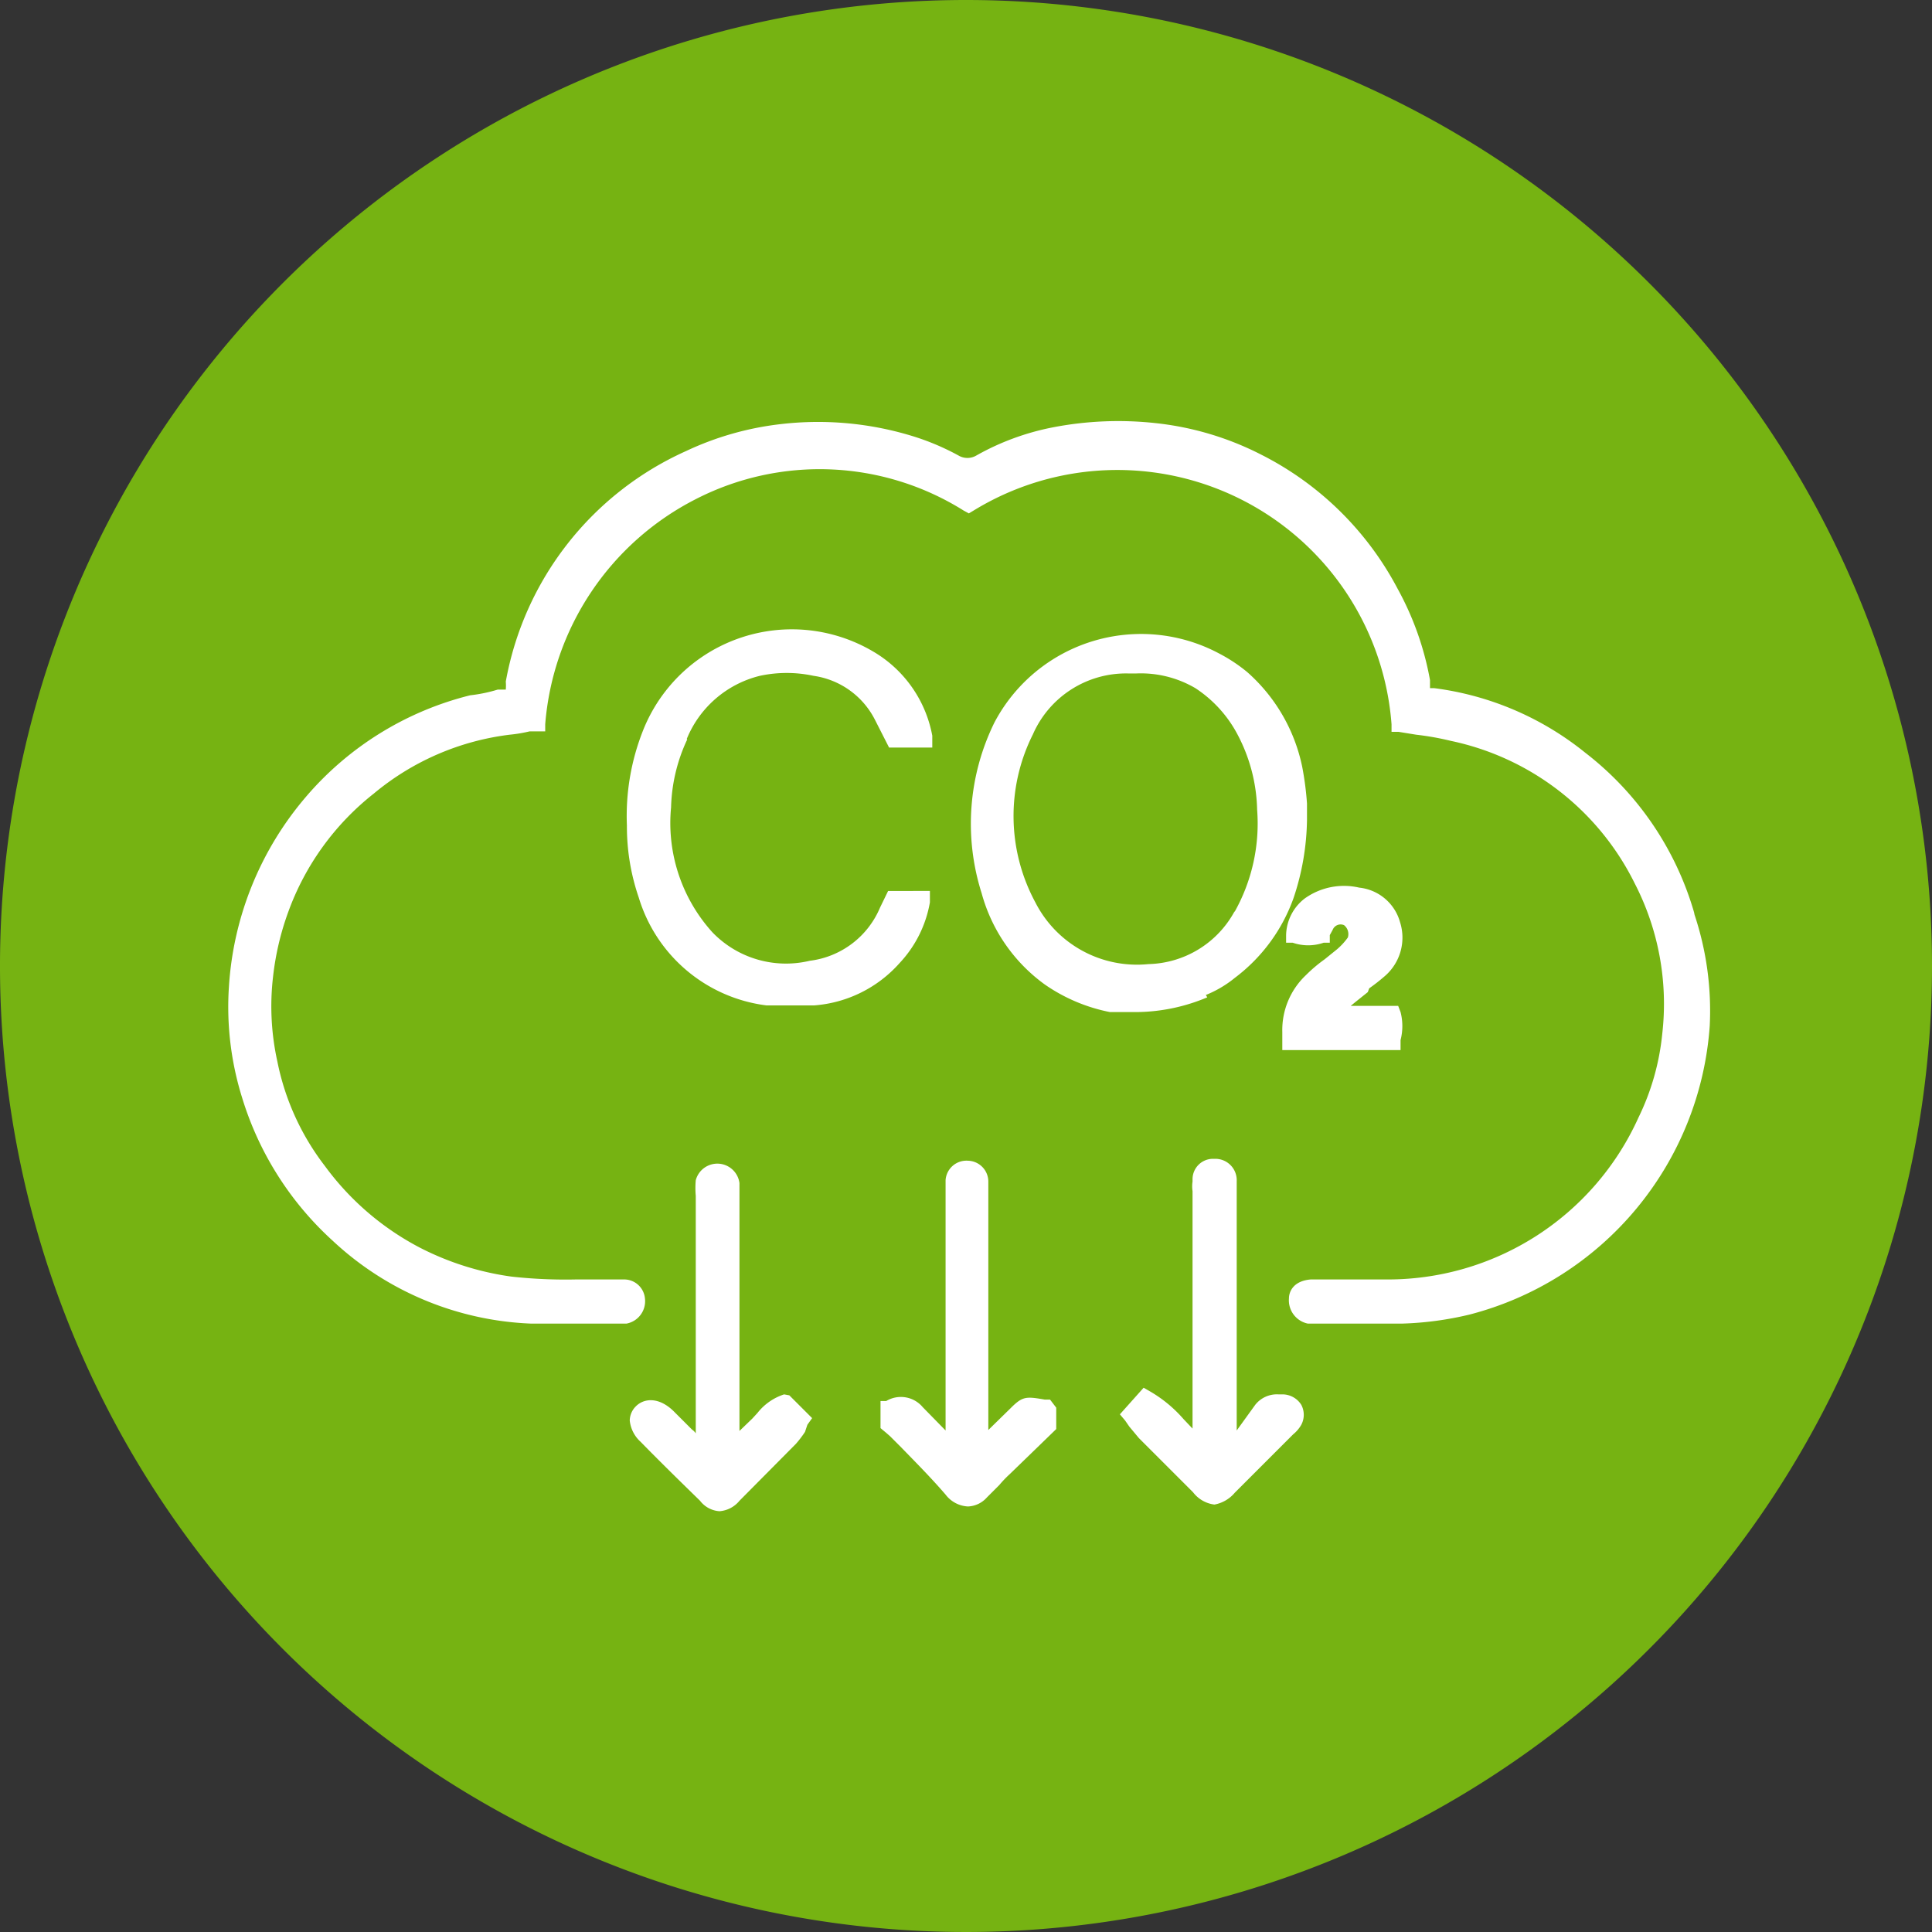
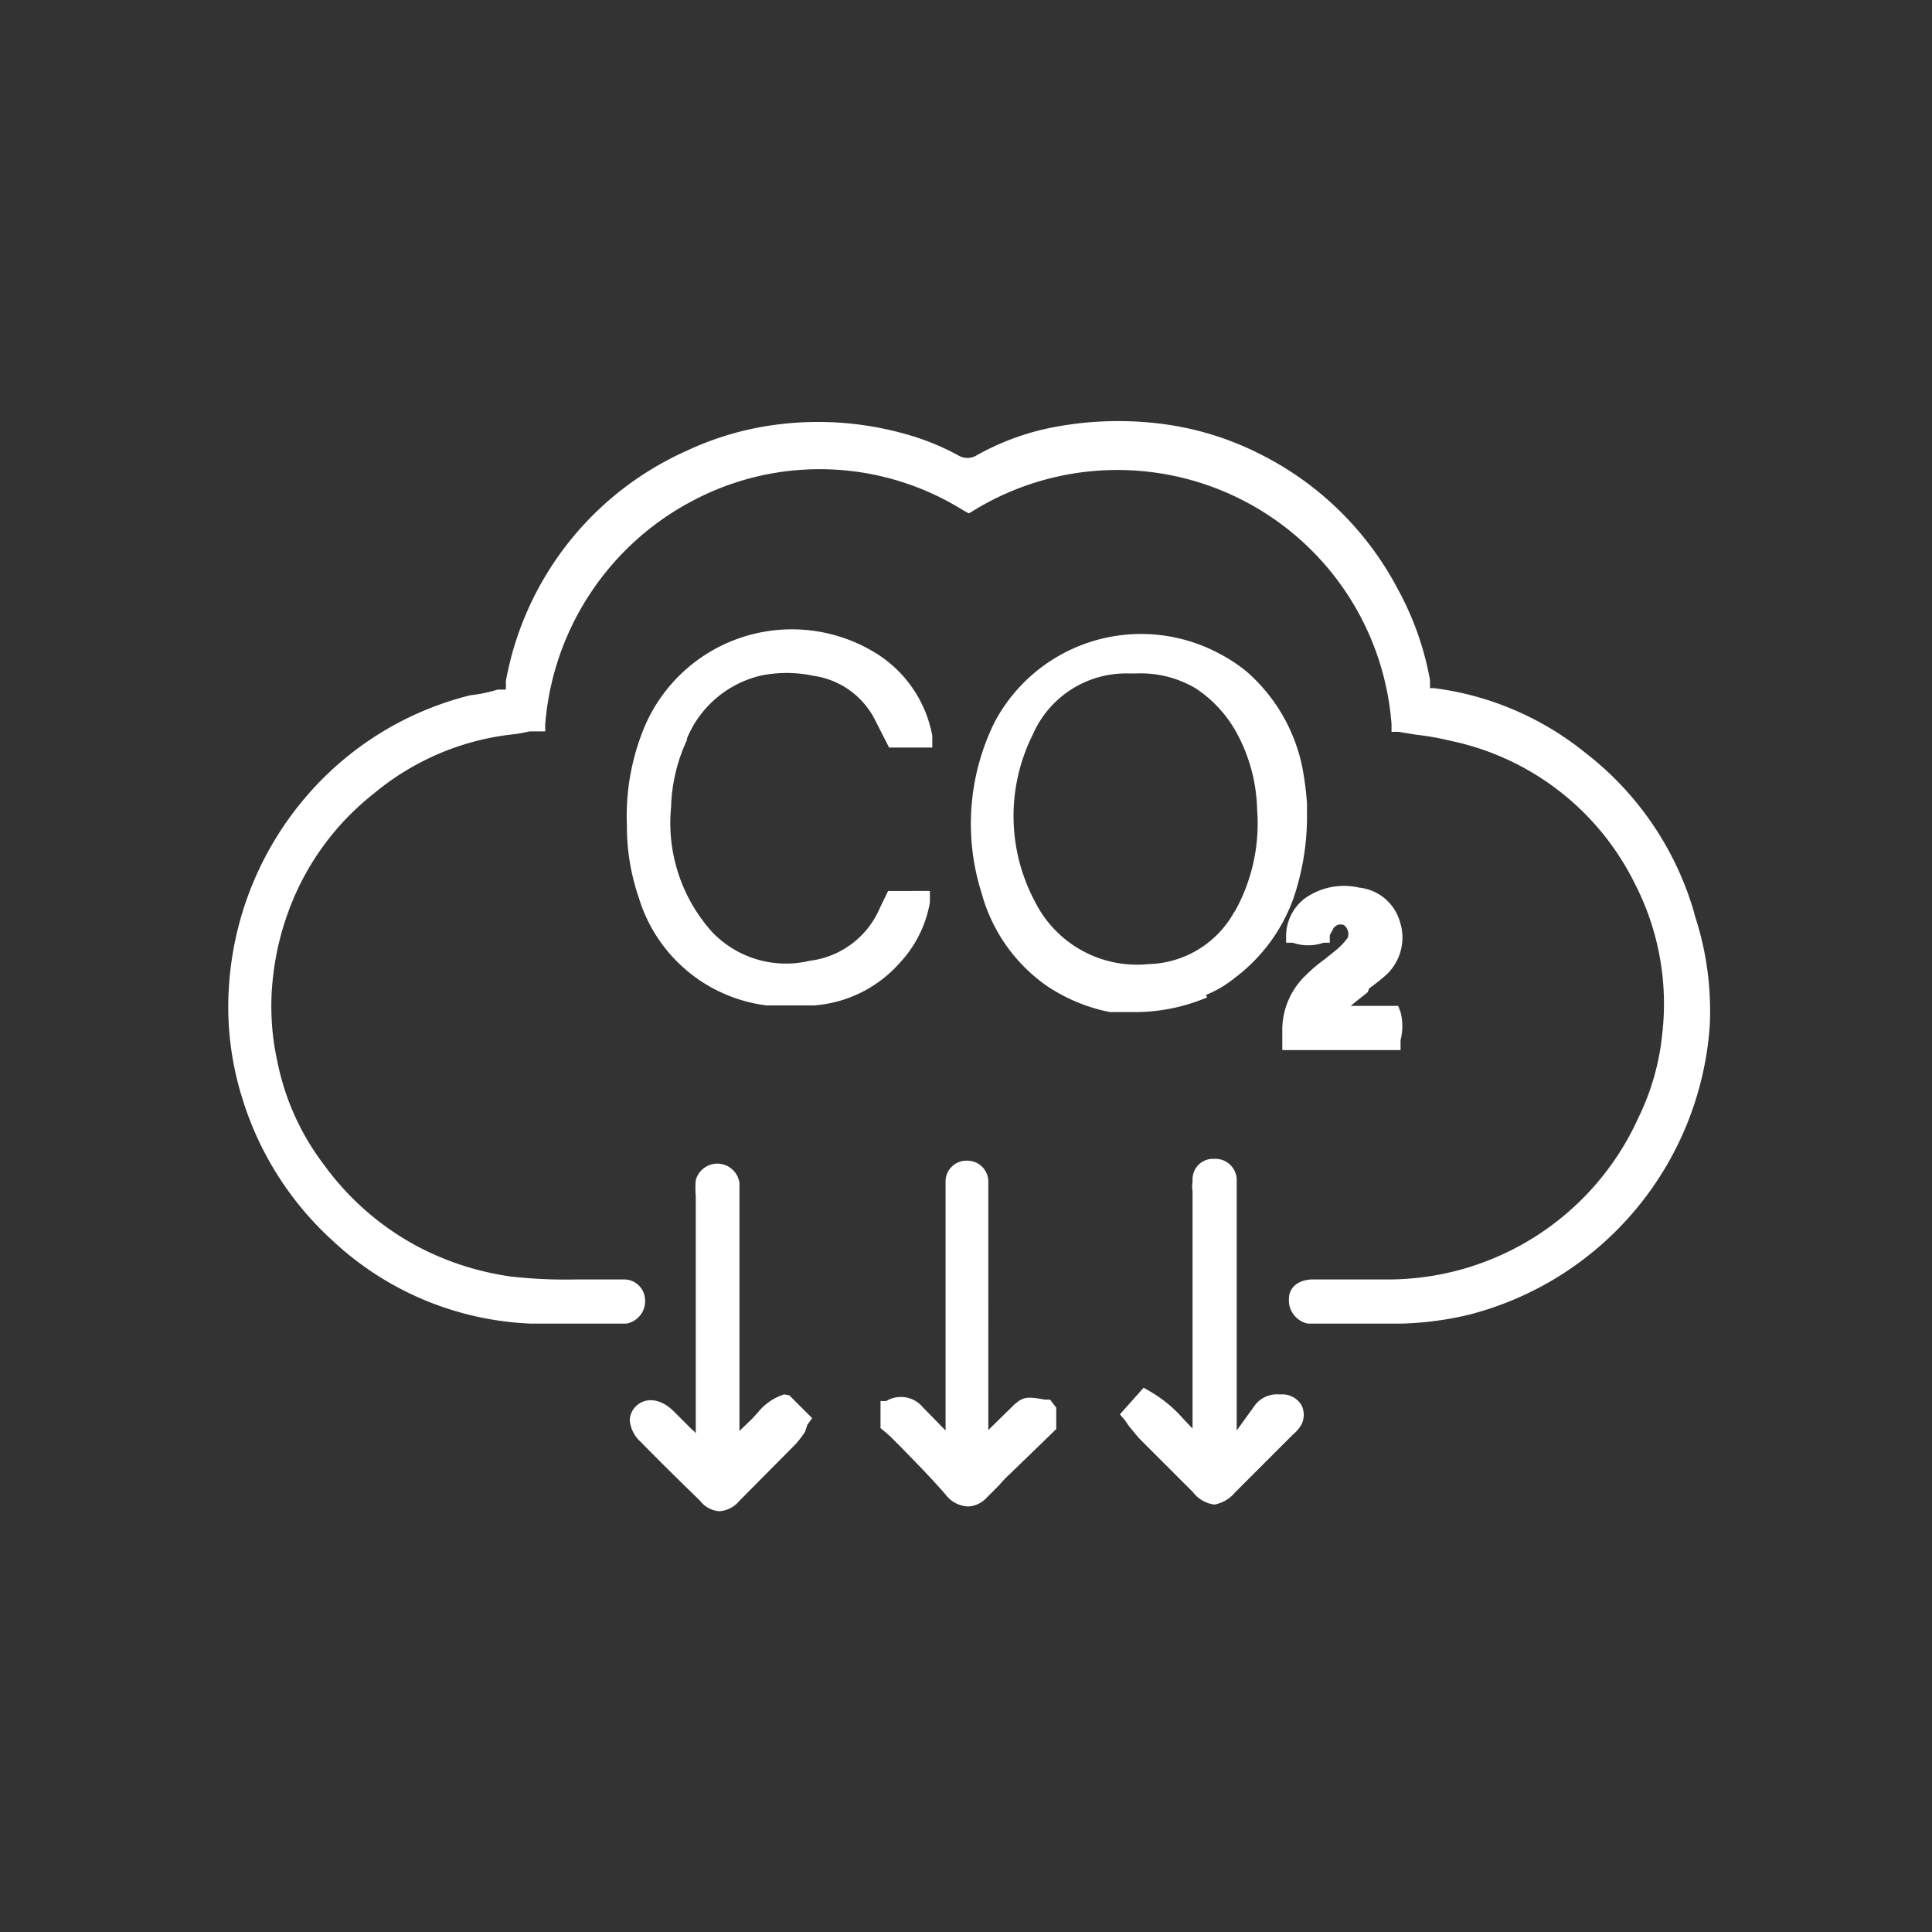
<svg xmlns="http://www.w3.org/2000/svg" id="レイヤー_1" data-name="レイヤー 1" viewBox="0 0 40.68 40.68">
  <rect x="0" y="0" width="40.68" height="40.68" fill="#333333" stroke="none" />
  <defs>
    <style>.cls-1{fill:#76b312;}.cls-2{fill:#fff;}</style>
  </defs>
  <title>no3</title>
-   <path class="cls-1" d="M40.68,20.34A20.34,20.34,0,1,1,20.34,0,20.34,20.34,0,0,1,40.68,20.34h0" />
  <path class="cls-2" d="M35.68,19.26A6.4,6.4,0,0,1,36,21.6a6.77,6.77,0,0,1-5.06,6.08,6.92,6.92,0,0,1-1.43.19H27.54a.5.5,0,0,1-.4-.53c0-.14.09-.37.46-.4h1.57a5.79,5.79,0,0,0,5.33-3.41A5.17,5.17,0,0,0,35,21.77a5.53,5.53,0,0,0-.58-3.17,5.6,5.6,0,0,0-3.87-3,5.86,5.86,0,0,0-.73-.13l-.37-.06h-.15v-.16a5.79,5.79,0,0,0-8.8-4.5l-.1.06-.11-.06a5.71,5.71,0,0,0-5.64-.24,5.84,5.84,0,0,0-3.17,4.74v.15h-.33a3.07,3.07,0,0,1-.42.07,5.51,5.51,0,0,0-2.86,1.24A5.6,5.6,0,0,0,6.07,19.2a5.85,5.85,0,0,0-.32,1.36,5.38,5.38,0,0,0,.09,1.79,5.31,5.31,0,0,0,1,2.2,5.81,5.81,0,0,0,2,1.72,6,6,0,0,0,1.93.61,10.32,10.32,0,0,0,1.36.06h1a.44.44,0,0,1,.45.4.48.48,0,0,1-.39.53h-2A6.49,6.49,0,0,1,7,26.12a6.71,6.71,0,0,1-1.9-3,6.41,6.41,0,0,1-.28-2.34,6.8,6.8,0,0,1,1.62-4,6.66,6.66,0,0,1,3.46-2.14,3.15,3.15,0,0,0,.58-.12h.17a1.09,1.09,0,0,0,0-.17A6.6,6.6,0,0,1,14.44,9.5a6.37,6.37,0,0,1,2-.57,6.78,6.78,0,0,1,2.83.27,5.2,5.2,0,0,1,.91.39.37.37,0,0,0,.38,0A5.35,5.35,0,0,1,22.16,9a7.25,7.25,0,0,1,2.18-.09,6.35,6.35,0,0,1,2.21.66,6.62,6.62,0,0,1,2.88,2.83,6.29,6.29,0,0,1,.68,1.92v.17h.09a6.34,6.34,0,0,1,3.18,1.36,6.55,6.55,0,0,1,2.29,3.36M25.42,21a3.91,3.91,0,0,1-1.47.31h-.58A3.63,3.63,0,0,1,22,20.73a3.51,3.51,0,0,1-1.33-1.92,4.83,4.83,0,0,1,.27-3.6,3.49,3.49,0,0,1,4.73-1.45,3.35,3.35,0,0,1,.59.39,3.64,3.64,0,0,1,1.16,2,6.48,6.48,0,0,1,.1.77v.34h0a5.38,5.38,0,0,1-.28,1.64A3.62,3.62,0,0,1,26,20.59a2.34,2.34,0,0,1-.61.36m.6-1.74a3.8,3.8,0,0,0,.48-2.16,3.54,3.54,0,0,0-.4-1.56,2.63,2.63,0,0,0-.9-1,2.27,2.27,0,0,0-1.24-.31h-.18a2.14,2.14,0,0,0-2,1.28A3.83,3.83,0,0,0,21.8,19a2.4,2.4,0,0,0,2.38,1.3A2.12,2.12,0,0,0,26,19.18M14.46,15.56A2.24,2.24,0,0,1,16,14.23a2.69,2.69,0,0,1,1.13,0,1.72,1.72,0,0,1,1.29.92l.3.59h.91v-.25a2.6,2.6,0,0,0-1.16-1.72,3.37,3.37,0,0,0-4.93,1.61,4.88,4.88,0,0,0-.34,2,4.61,4.61,0,0,0,.25,1.52,3.23,3.23,0,0,0,2.69,2.27h1a2.67,2.67,0,0,0,1.8-.89A2.49,2.49,0,0,0,19.58,19v-.24H18.7l-.17.35a1.85,1.85,0,0,1-1.48,1.12A2.15,2.15,0,0,1,15,19.63,3.43,3.43,0,0,1,14.13,17a3.57,3.57,0,0,1,.34-1.43m7.64,13.9H22c-.4-.07-.47-.07-.72.18l-.47.46V24.89a.44.44,0,0,0-.43-.45h0a.44.44,0,0,0-.47.41v5.27l-.48-.49a.6.6,0,0,0-.77-.13h-.12v.57l.12.1.08.07.23.23c.31.32.63.64.94,1a.63.63,0,0,0,.47.25h0a.56.56,0,0,0,.4-.19l.26-.26a2.39,2.39,0,0,1,.22-.23l.64-.62.34-.33v-.45Zm-5.6-.11a1.17,1.17,0,0,0-.56.39l-.11.12-.27.26V24.91a.47.47,0,0,0-.92-.06,1.82,1.82,0,0,0,0,.33v5a.3.3,0,0,0-.08-.08l-.39-.39c-.31-.3-.62-.27-.79-.1a.43.43,0,0,0-.13.3.7.7,0,0,0,.23.45c.41.42.83.83,1.25,1.24a.56.56,0,0,0,.41.22.6.6,0,0,0,.42-.22l1.19-1.2a2.35,2.35,0,0,0,.19-.25L17,30l.1-.14-.48-.48Zm10.41,0a.58.58,0,0,0-.49.22l-.39.54V24.87a.45.45,0,0,0-.45-.47h-.05a.43.43,0,0,0-.43.43v.05a.67.67,0,0,0,0,.2v5l-.19-.2a2.78,2.78,0,0,0-.7-.58l-.14-.08-.5.56.11.13.09.13.2.24,1.14,1.14a.67.67,0,0,0,.45.26.73.73,0,0,0,.43-.25l1.15-1.15.08-.08A.72.72,0,0,0,27.4,30a.45.45,0,0,0,0-.42.47.47,0,0,0-.38-.22m1.81-8.55a3.92,3.92,0,0,0,.32-.25,1.07,1.07,0,0,0,.33-1.14,1,1,0,0,0-.86-.73,1.42,1.42,0,0,0-1.15.23,1,1,0,0,0-.39.77v.16h.14a1,1,0,0,0,.65,0H28v-.16l.06-.11a.18.18,0,0,1,.24-.1l0,0a.24.24,0,0,1,.08.26,1.37,1.37,0,0,1-.23.25h0l-.26.21a3.09,3.09,0,0,0-.39.33A1.59,1.59,0,0,0,27,21.73v.38h2.49V21.9a1.18,1.18,0,0,0,0-.59l-.05-.13h-1l.11-.09.25-.2" />
</svg>